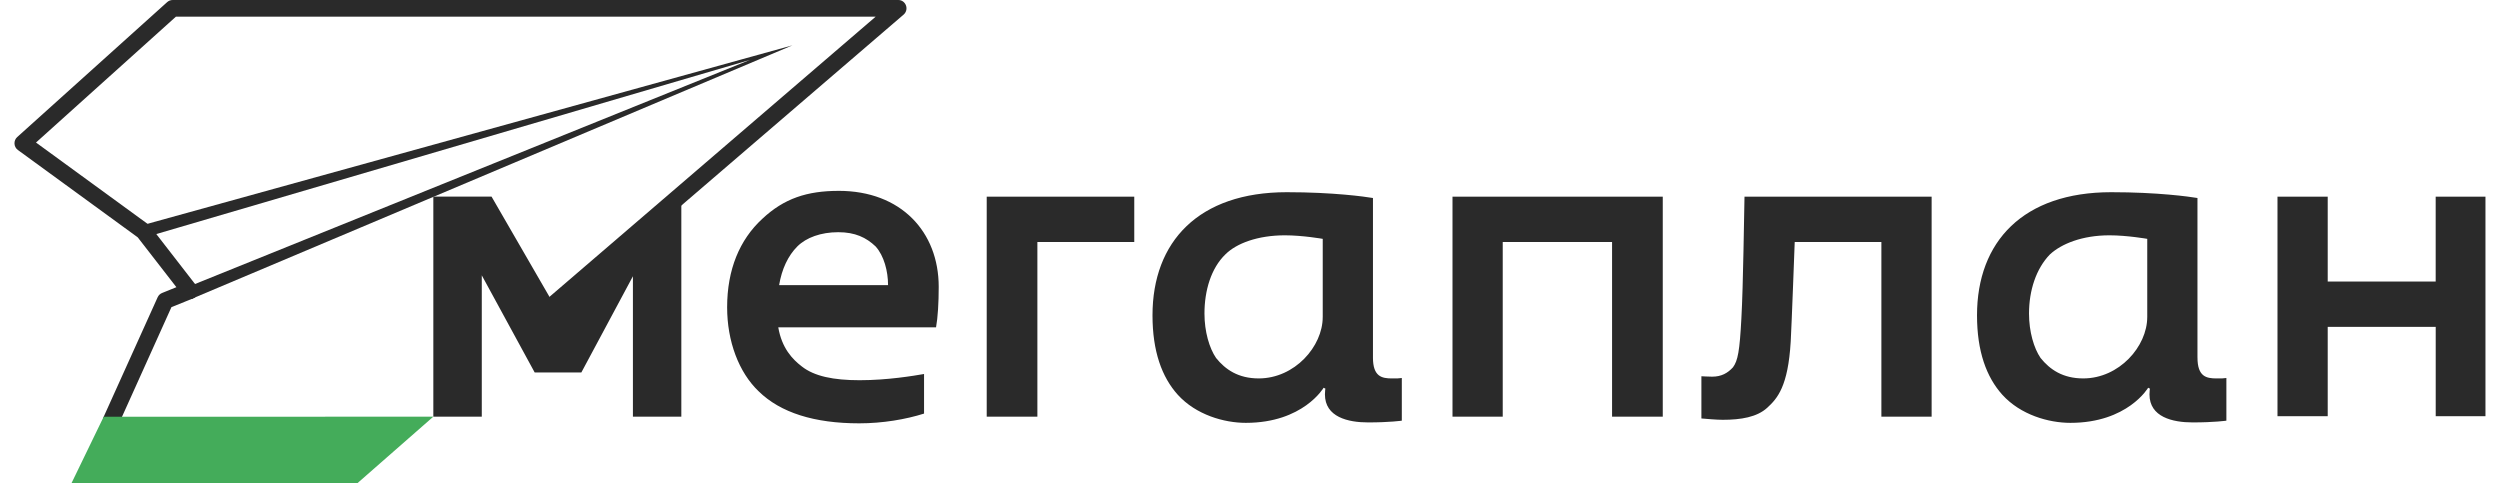
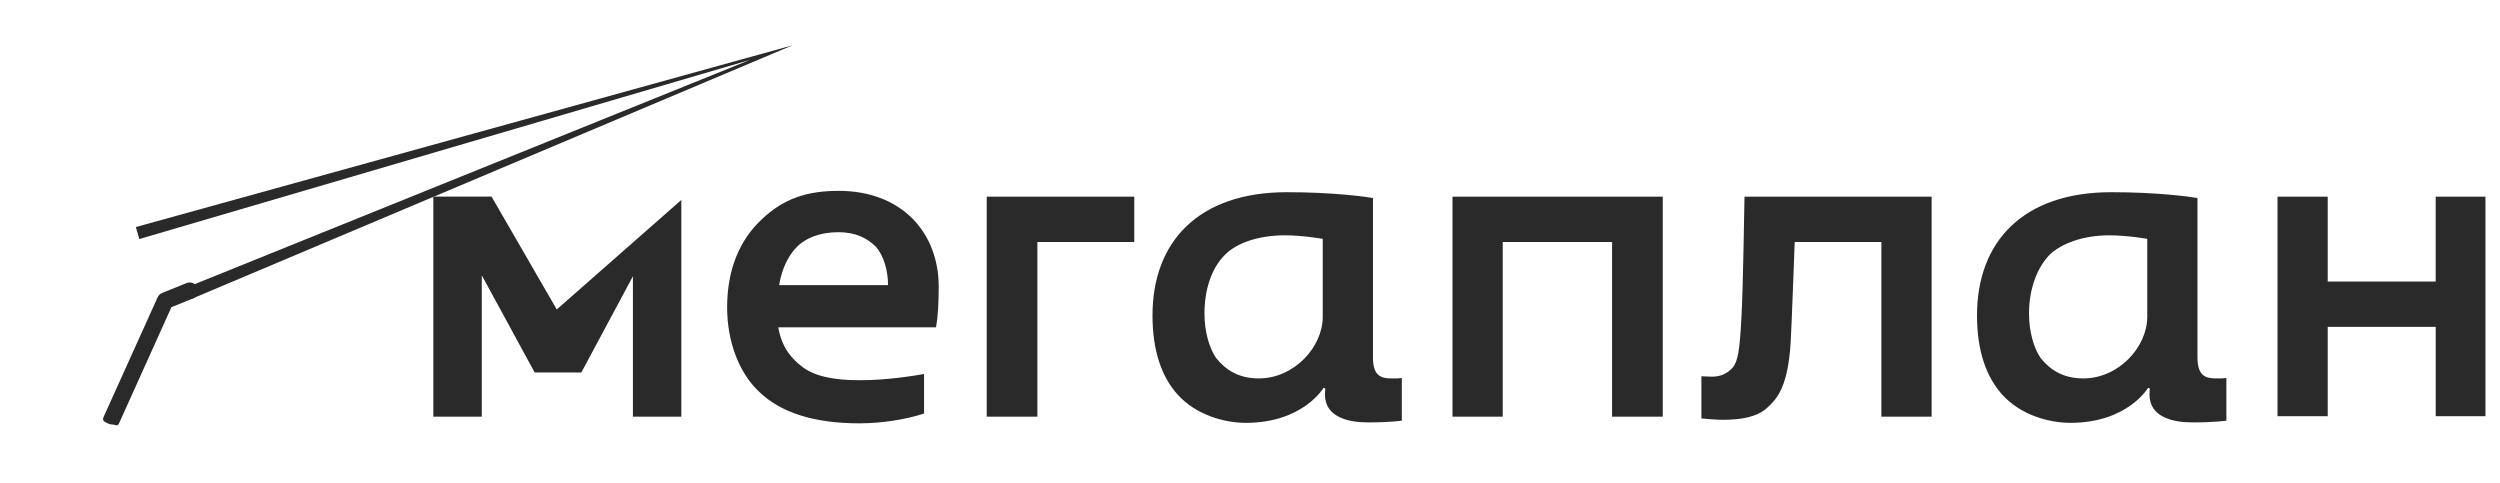
<svg xmlns="http://www.w3.org/2000/svg" width="150px" height="29px" viewBox="0 0 150 29" version="1.1">
  <title>logo-cyrillic-29</title>
  <desc>Created with Sketch.</desc>
  <defs />
  <g id="Page-1" stroke="none" stroke-width="1" fill="none" fill-rule="evenodd">
    <g id="Месяц-не-заходит-в-Мегаплан" transform="translate(-225, -42)">
      <g id="logo-cyrillic-29" transform="translate(225, 42)">
        <g id="Group">
          <path d="M6.72,25.468 C6.648,25.468 6.578,25.452 6.513,25.422 C6.263,25.307 6.106,25.256 6.221,25.006 L9.461,17.831 C9.514,17.716 9.609,17.625 9.727,17.578 L11.197,16.983 C11.362,16.916 11.551,16.942 11.692,17.052 C11.832,17.162 11.904,17.338 11.879,17.515 C11.855,17.692 11.737,17.842 11.572,17.909 L10.286,18.429 L7.131,25.426 C7.045,25.608 6.911,25.469 6.721,25.469 L6.72,25.468 Z" id="Shape" fill="#2A2A2A" />
          <polygon id="Shape" fill="#2A2A2A" points="11.484 17.938 11.204 17.241 44.994 3.595 8.36 14.342 8.15 13.622 47.546 2.72 11.484 17.937" />
-           <path d="M32.7,19.2 C32.491,19.2 32.303,19.07 32.231,18.873 C32.158,18.677 32.216,18.456 32.375,18.32 L52.54,1 L10.555,1 L2.16,8.552 L8.91,13.472 C8.948,13.5 8.981,13.532 9.01,13.569 L11.778,17.139 C11.948,17.357 11.908,17.671 11.69,17.839 C11.472,18.008 11.158,17.969 10.988,17.752 L8.263,14.24 L1.073,9 C0.951,8.911 0.876,8.772 0.869,8.621 C0.861,8.47 0.921,8.324 1.033,8.223 L10.03,0.127 C10.121,0.045 10.239,-0 10.362,2.22043334e-16 L53.9,2.22043334e-16 C54.11,2.22043334e-16 54.285,0.13 54.358,0.325 C54.431,0.521 54.374,0.742 54.215,0.878 L33.025,19.078 C32.935,19.156 32.819,19.198 32.7,19.198 L32.7,19.2 Z" id="Shape" fill="#2A2A2A" />
-           <polyline id="Shape" fill="#44AC5A" points="6.22 25.006 4.285 29 21.435 29 26 25" />
          <path d="M40.88,25 L40.88,11.997 L33.406,18.567 L29.493,11.797 L26,11.797 L26,25 L28.907,25 L28.907,16.52 L32.081,22.348 L34.881,22.348 L37.975,16.575 L37.975,25 L40.882,25 L40.88,25 Z M149.128,24.975 L149.128,11.8 L146.141,11.8 L146.141,16.893 L139.663,16.893 L139.663,11.8 L136.649,11.8 L136.649,24.973 L139.663,24.973 L139.663,19.613 L146.143,19.613 L146.143,24.973 L149.129,24.973 L149.129,24.975 L149.128,24.975 Z M104.484,19.08 C104.379,21.08 104.271,21.64 103.978,22.04 C103.658,22.387 103.286,22.6 102.726,22.6 C102.513,22.6 102.084,22.575 102.084,22.575 L102.084,25.108 C102.404,25.134 102.99,25.188 103.364,25.188 C104.458,25.188 105.417,25.028 106.031,24.468 C106.644,23.908 107.285,23.188 107.443,20.494 C107.499,19.507 107.683,14.52 107.683,14.52 L112.883,14.52 L112.883,25 L115.898,25 L115.898,11.8 L104.67,11.8 C104.646,12.732 104.593,17.16 104.484,19.08 L104.484,19.08 Z M82.378,21.453 L82.378,11.88 C81.898,11.8 80.004,11.532 77.204,11.532 C71.924,11.532 69.15,14.492 69.15,18.919 C69.15,21.079 69.71,22.625 70.67,23.689 C71.763,24.891 73.443,25.371 74.75,25.371 C78.19,25.371 79.417,23.265 79.417,23.265 L79.523,23.318 C79.523,23.318 79.496,23.453 79.496,23.665 C79.496,25.025 80.883,25.345 82.083,25.345 C83.391,25.345 84.109,25.24 84.109,25.24 L84.109,22.68 C83.949,22.706 83.815,22.706 83.522,22.706 C82.91,22.706 82.377,22.6 82.377,21.453 L82.378,21.453 Z M79.363,19.025 C79.363,20.785 77.683,22.705 75.523,22.705 C74.295,22.705 73.523,22.173 72.963,21.478 C72.563,20.892 72.268,19.906 72.268,18.812 C72.268,17.424 72.668,16.092 73.521,15.265 C74.189,14.598 75.469,14.119 77.098,14.119 C78.162,14.119 79.364,14.331 79.364,14.331 L79.364,19.024 L79.363,19.025 Z M59.203,11.8 L59.203,25 L62.243,25 L62.243,14.52 L68.056,14.52 L68.056,11.8 L59.202,11.8 L59.203,11.8 Z M87.15,11.8 L87.15,25 L90.164,25 L90.164,14.52 L96.724,14.52 L96.724,25 L99.766,25 L99.766,11.8 L87.15,11.8 Z M50.322,11.452 C48.428,11.452 47.042,11.905 45.735,13.132 C44.375,14.386 43.628,16.172 43.628,18.44 C43.628,20.467 44.321,22.336 45.521,23.48 C46.829,24.76 48.856,25.4 51.549,25.4 C52.963,25.4 54.349,25.162 55.443,24.815 L55.443,22.44 C54.83,22.546 53.256,22.813 51.576,22.813 C50.002,22.813 48.856,22.575 48.109,21.987 C47.549,21.559 46.909,20.893 46.696,19.639 L56.163,19.639 C56.269,19.051 56.323,18.171 56.323,17.211 C56.323,13.905 54.056,11.451 50.323,11.451 L50.322,11.452 Z M46.748,17.105 C46.908,16.145 47.281,15.345 47.841,14.785 C48.376,14.252 49.256,13.932 50.296,13.932 C51.31,13.932 51.976,14.252 52.536,14.786 C53.043,15.346 53.283,16.279 53.283,17.106 L46.749,17.106 L46.748,17.105 Z M131.848,21.453 L131.848,11.88 C131.368,11.8 129.475,11.532 126.674,11.532 C121.394,11.532 118.621,14.492 118.621,18.919 C118.621,21.079 119.183,22.625 120.143,23.689 C121.235,24.891 122.913,25.371 124.223,25.371 C127.661,25.371 128.889,23.265 128.889,23.265 L128.995,23.318 C128.995,23.318 128.969,23.453 128.969,23.665 C128.969,25.025 130.359,25.345 131.557,25.345 C132.864,25.345 133.583,25.24 133.583,25.24 L133.583,22.68 C133.423,22.706 133.289,22.706 132.995,22.706 C132.381,22.706 131.849,22.6 131.849,21.453 L131.848,21.453 Z M128.834,19.025 C128.834,20.785 127.152,22.705 124.994,22.705 C123.767,22.705 122.994,22.173 122.434,21.478 C122.034,20.892 121.741,19.906 121.741,18.812 C121.741,17.424 122.168,16.119 122.995,15.265 C123.688,14.625 124.94,14.119 126.567,14.119 C127.633,14.119 128.835,14.331 128.835,14.331 L128.835,19.024 L128.834,19.025 Z" id="Shape" fill="#2A2A2A" />
        </g>
      </g>
    </g>
  </g>
</svg>